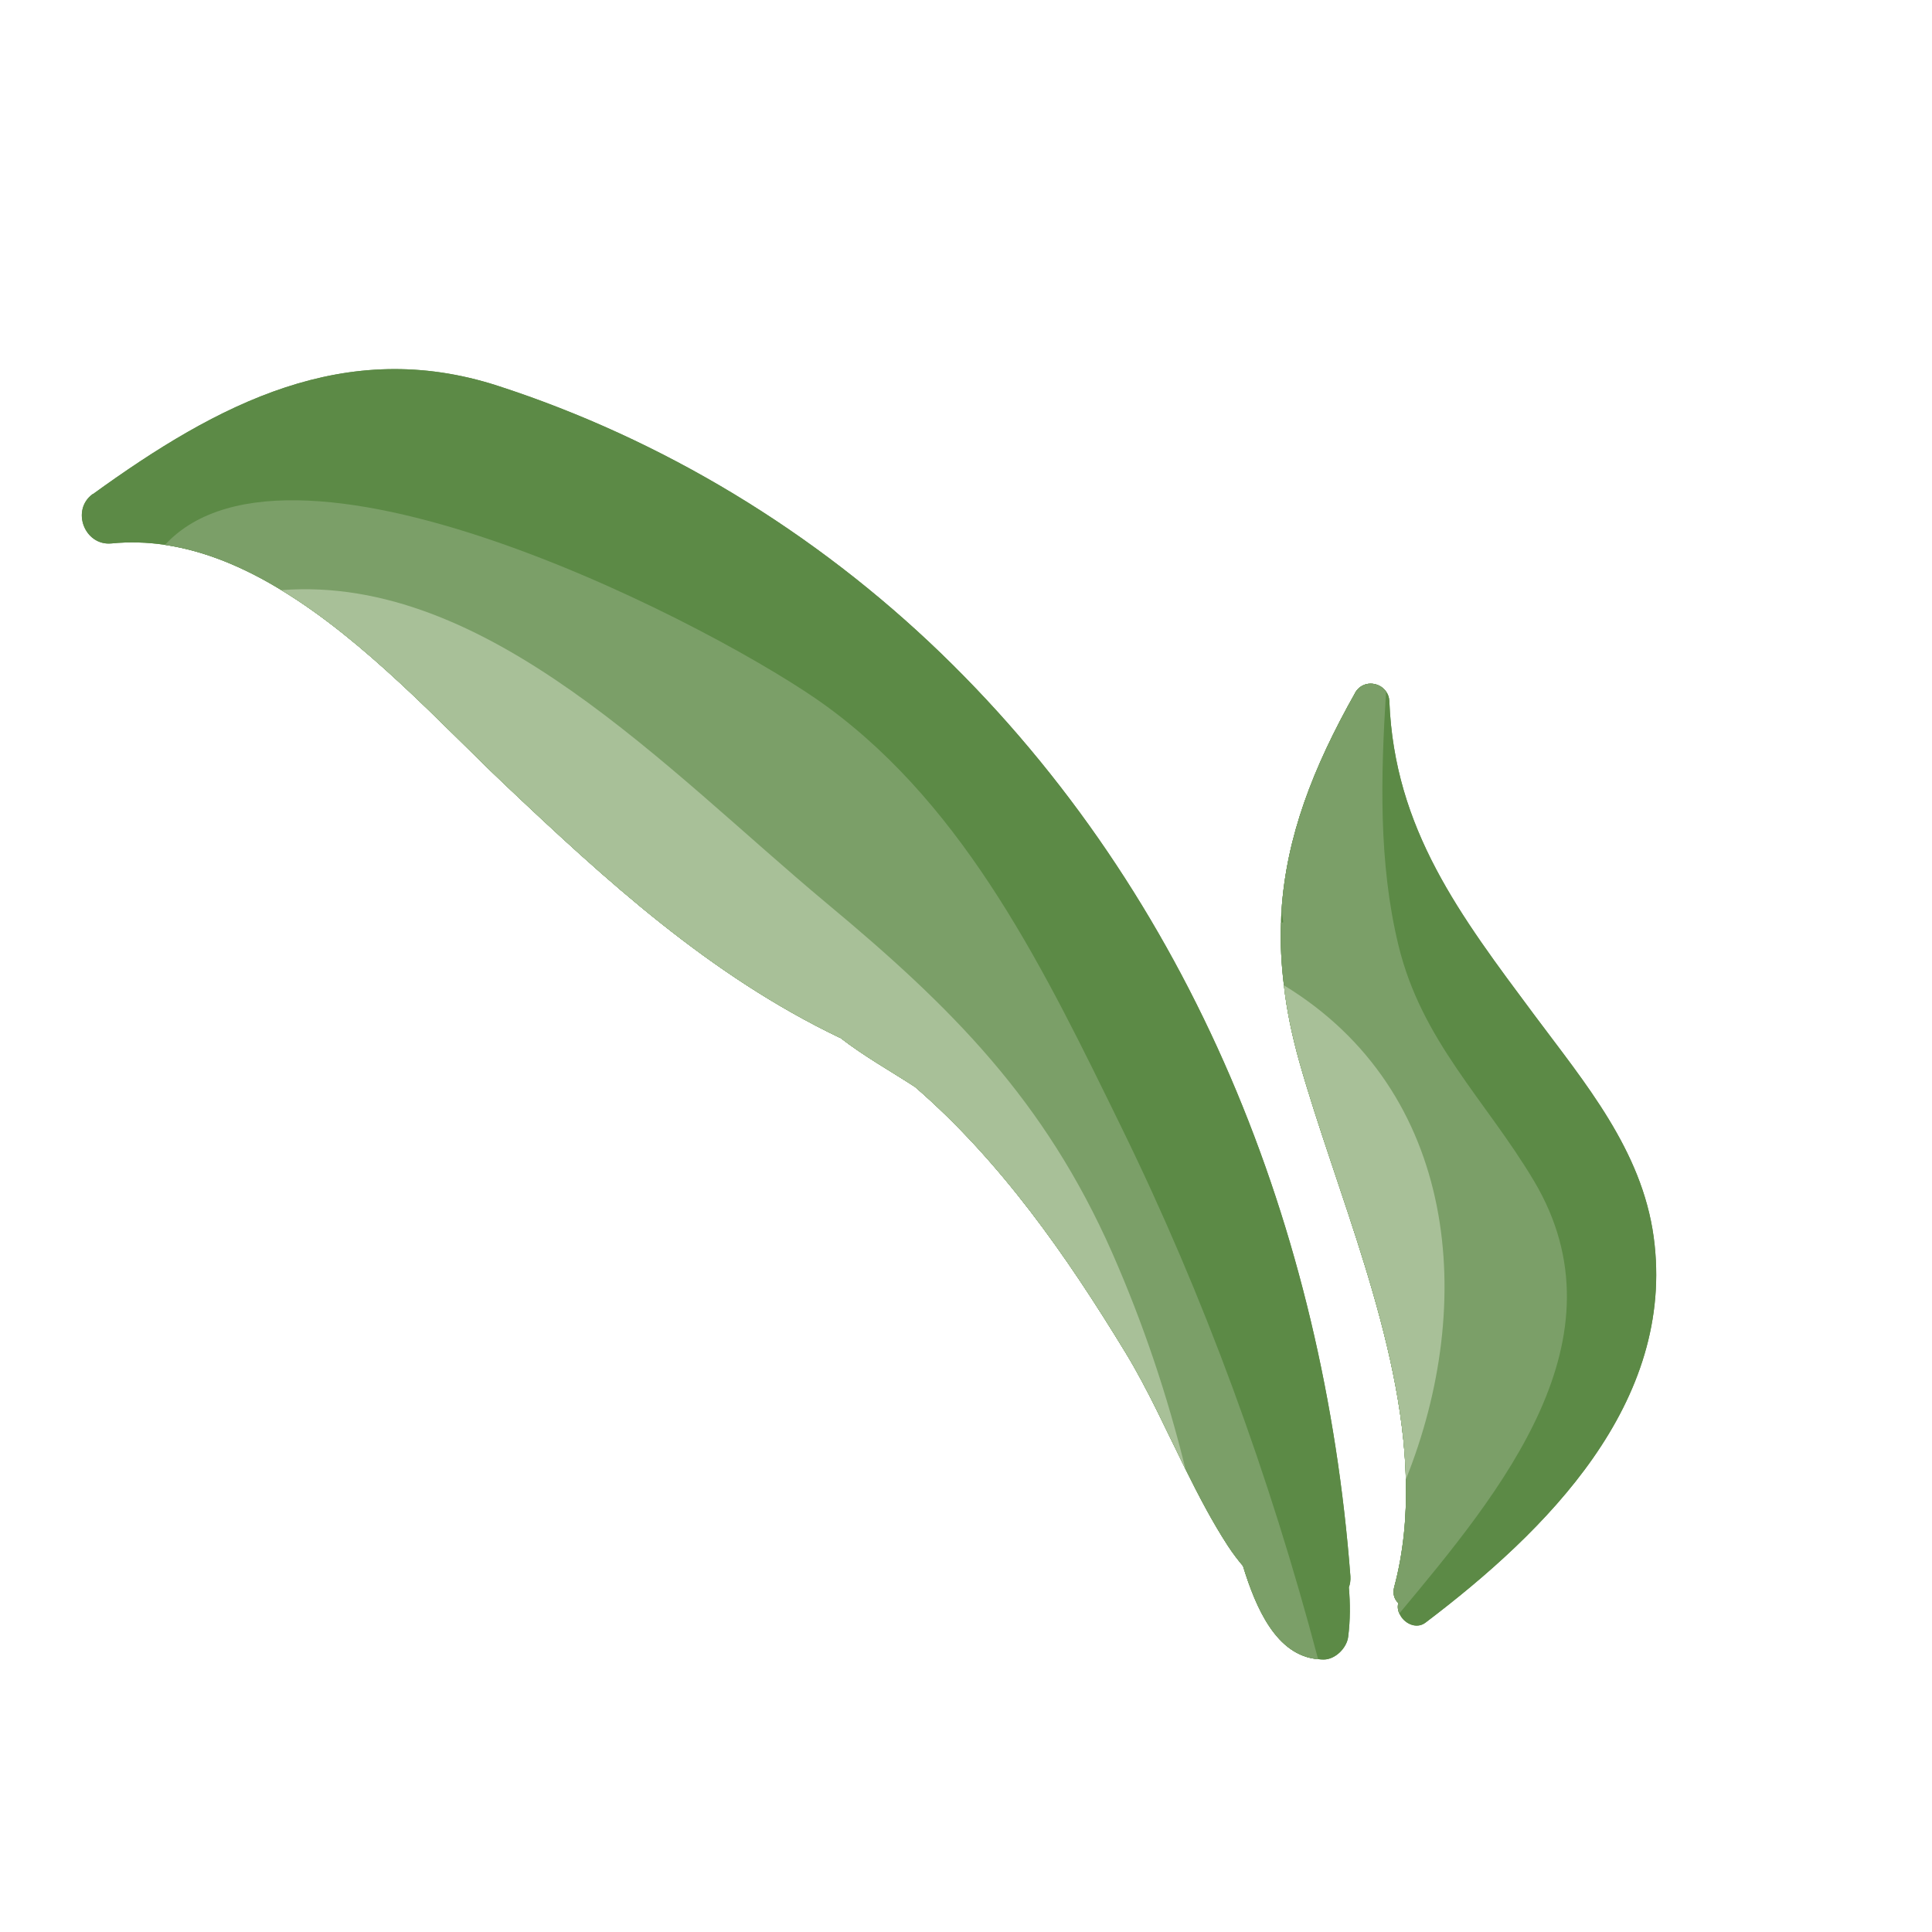
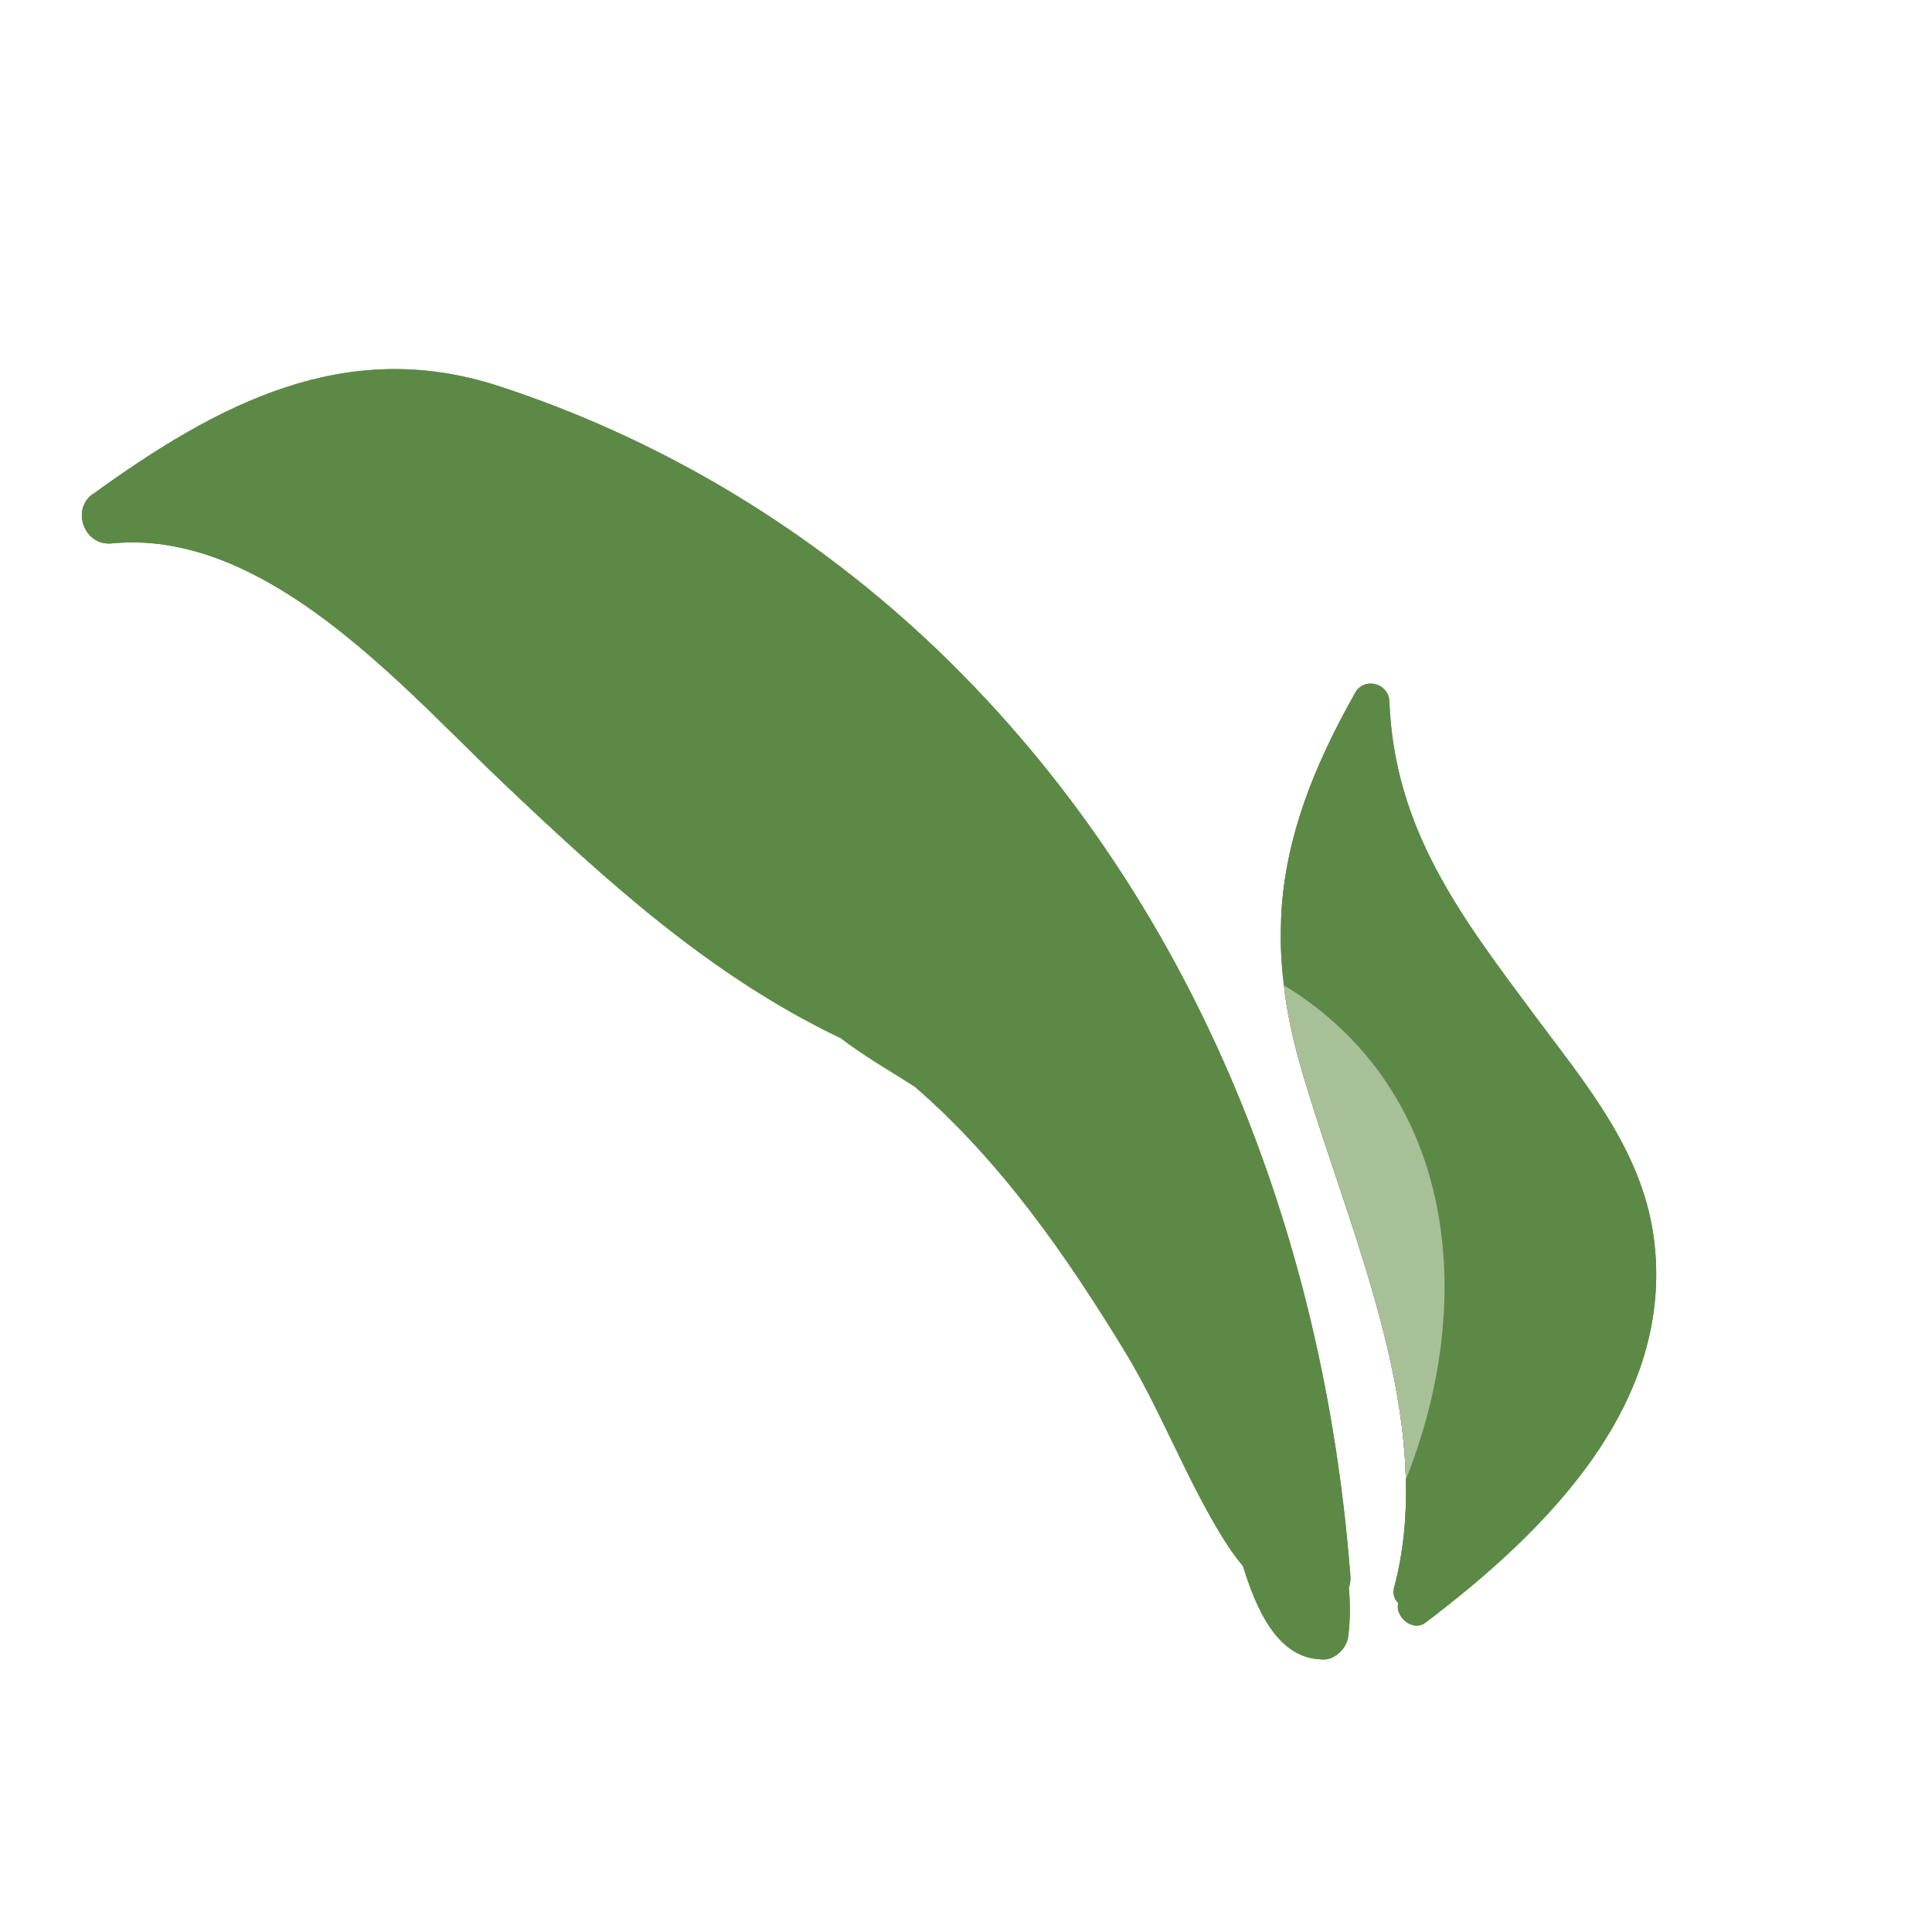
<svg xmlns="http://www.w3.org/2000/svg" width="64" height="64" viewBox="0 0 64 64" fill="none">
  <g clip-path="url(#clip0_26_885)">
    <path d="M3.073 16.364C2.344 16.892 2.798 18.088 3.692 18.002C4.287 17.942 4.876 17.963 5.462 18.047C6.802 18.246 8.095 18.796 9.323 19.547C12.107 21.236 14.585 23.95 16.651 25.918C20.083 29.172 23.513 32.312 27.822 34.374C27.829 34.377 27.839 34.377 27.842 34.38C28.62 34.985 29.538 35.499 30.313 36.004C33.144 38.455 35.32 41.572 37.299 44.825C38.033 46.037 38.634 47.374 39.276 48.671C39.711 49.55 40.161 50.413 40.678 51.208C40.844 51.46 41.008 51.675 41.177 51.875C41.605 53.27 42.286 54.848 43.668 54.961C43.733 54.972 43.794 54.973 43.855 54.974C44.239 54.969 44.614 54.59 44.66 54.221C44.731 53.663 44.729 53.122 44.683 52.583C44.723 52.474 44.742 52.356 44.734 52.219C43.861 40.773 39.509 29.695 31.159 21.63C27.007 17.625 21.969 14.555 16.48 12.777C11.437 11.149 7.226 13.365 3.086 16.362L3.073 16.364Z" fill="#5C8A46" />
    <path d="M5.459 18.05C6.8 18.249 8.092 18.798 9.321 19.549C12.104 21.238 14.582 23.953 16.648 25.92C20.08 29.174 23.511 32.314 27.819 34.377C27.827 34.379 27.837 34.379 27.839 34.382C28.617 34.988 29.536 35.502 30.31 36.006C33.141 38.457 35.317 41.574 37.297 44.828C38.031 46.04 38.631 47.376 39.273 48.673C39.708 49.552 40.159 50.416 40.676 51.21C40.842 51.463 41.006 51.678 41.175 51.877C41.602 53.272 42.283 54.85 43.665 54.964C42.055 48.882 39.908 42.978 37.141 37.328C34.661 32.261 32.048 26.811 27.399 23.408C23.975 20.895 9.73 13.426 5.462 18.052L5.459 18.05Z" fill="#7B9F68" />
    <path d="M9.321 19.549C12.104 21.239 14.582 23.953 16.649 25.92C20.08 29.174 23.511 32.314 27.819 34.377C27.827 34.379 27.837 34.38 27.839 34.382C28.617 34.988 29.536 35.502 30.31 36.006C33.141 38.457 35.317 41.574 37.297 44.828C38.031 46.04 38.631 47.376 39.273 48.673C38.671 46.221 37.863 43.819 36.844 41.503C34.612 36.45 31.544 33.38 27.362 29.903C22.095 25.51 16.145 19.022 9.321 19.549Z" fill="#A8C098" />
    <path d="M44.89 22.955C43.478 25.459 42.613 27.731 42.452 30.167C42.445 30.304 42.435 30.438 42.438 30.574C42.411 31.244 42.444 31.93 42.533 32.637C42.623 33.448 42.795 34.283 43.041 35.161C44.244 39.428 46.461 44.342 46.573 49.01C46.604 50.222 46.496 51.42 46.186 52.579C46.127 52.806 46.195 52.984 46.322 53.105C46.29 53.225 46.306 53.35 46.358 53.449C46.492 53.772 46.914 53.986 47.221 53.752C51.211 50.728 55.526 46.48 54.78 40.975C54.386 38.091 52.501 35.873 50.823 33.618C48.376 30.331 46.191 27.471 46.024 23.229C46.019 23.105 45.982 22.996 45.915 22.907L45.91 22.901C45.675 22.572 45.124 22.534 44.888 22.953L44.89 22.955Z" fill="#5C8A46" />
    <path d="M44.89 22.955C43.478 25.459 42.613 27.731 42.452 30.167L42.51 30.55C42.484 30.56 42.464 30.564 42.436 30.572C42.409 31.242 42.442 31.928 42.53 32.635C42.62 33.445 42.793 34.28 43.038 35.159C44.242 39.425 46.458 44.339 46.571 49.008C46.602 50.22 46.493 51.417 46.183 52.576C46.124 52.803 46.193 52.981 46.32 53.102C46.288 53.223 46.304 53.347 46.355 53.447C49.727 49.402 53.925 44.355 50.818 39.125C49.21 36.428 47.09 34.483 46.324 31.308C45.662 28.579 45.741 25.709 45.915 22.907L45.91 22.901C45.675 22.572 45.124 22.534 44.888 22.953L44.89 22.955Z" fill="#7B9F68" />
    <path d="M42.53 32.635C42.62 33.445 42.793 34.28 43.038 35.159C44.242 39.425 46.458 44.339 46.571 49.008C48.918 43.16 48.3 36.15 42.528 32.637L42.53 32.635Z" fill="#A8C098" />
    <path d="M3.073 16.364C2.344 16.892 2.798 18.088 3.692 18.002C4.287 17.942 4.876 17.963 5.462 18.047C6.802 18.246 8.095 18.796 9.323 19.547C12.107 21.236 14.585 23.95 16.651 25.918C20.083 29.172 23.513 32.312 27.822 34.374C27.829 34.377 27.839 34.377 27.842 34.38C28.62 34.985 29.538 35.499 30.313 36.004C33.144 38.455 35.32 41.572 37.299 44.825C38.033 46.037 38.634 47.374 39.276 48.671C39.711 49.55 40.161 50.413 40.678 51.208C40.844 51.46 41.008 51.675 41.177 51.875C41.605 53.27 42.286 54.848 43.668 54.961C43.733 54.972 43.794 54.973 43.855 54.974C44.239 54.969 44.614 54.59 44.66 54.221C44.731 53.663 44.729 53.122 44.683 52.583C44.723 52.474 44.742 52.356 44.734 52.219C43.861 40.773 39.509 29.695 31.159 21.63C27.007 17.625 21.969 14.555 16.48 12.777C11.437 11.149 7.226 13.365 3.086 16.362L3.073 16.364Z" fill="#5C8A46" />
-     <path d="M5.459 18.05C6.8 18.249 8.092 18.798 9.321 19.549C12.104 21.238 14.582 23.953 16.648 25.92C20.08 29.174 23.511 32.314 27.819 34.377C27.827 34.379 27.837 34.379 27.839 34.382C28.617 34.988 29.536 35.502 30.31 36.006C33.141 38.457 35.317 41.574 37.297 44.828C38.031 46.04 38.631 47.376 39.273 48.673C39.708 49.552 40.159 50.416 40.676 51.21C40.842 51.463 41.006 51.678 41.175 51.877C41.602 53.272 42.283 54.85 43.665 54.964C42.055 48.882 39.908 42.978 37.141 37.328C34.661 32.261 32.048 26.811 27.399 23.408C23.975 20.895 9.73 13.426 5.462 18.052L5.459 18.05Z" fill="#7B9F68" />
-     <path d="M9.321 19.549C12.104 21.239 14.582 23.953 16.649 25.92C20.08 29.174 23.511 32.314 27.819 34.377C27.827 34.379 27.837 34.38 27.839 34.382C28.617 34.988 29.536 35.502 30.31 36.006C33.141 38.457 35.317 41.574 37.297 44.828C38.031 46.04 38.631 47.376 39.273 48.673C38.671 46.221 37.863 43.819 36.844 41.503C34.612 36.45 31.544 33.38 27.362 29.903C22.095 25.51 16.145 19.022 9.321 19.549Z" fill="#A8C098" />
    <path d="M44.89 22.955C43.478 25.459 42.613 27.731 42.452 30.167C42.445 30.304 42.435 30.438 42.438 30.574C42.411 31.244 42.444 31.93 42.533 32.637C42.623 33.448 42.795 34.283 43.041 35.161C44.244 39.428 46.461 44.342 46.573 49.01C46.604 50.222 46.496 51.42 46.186 52.579C46.127 52.806 46.195 52.984 46.322 53.105C46.29 53.225 46.306 53.35 46.358 53.449C46.492 53.772 46.914 53.986 47.221 53.752C51.211 50.728 55.526 46.48 54.78 40.975C54.386 38.091 52.501 35.873 50.823 33.618C48.376 30.331 46.191 27.471 46.024 23.229C46.019 23.105 45.982 22.996 45.915 22.907L45.91 22.901C45.675 22.572 45.124 22.534 44.888 22.953L44.89 22.955Z" fill="#5C8A46" />
-     <path d="M44.89 22.955C43.478 25.459 42.613 27.731 42.452 30.167L42.51 30.55C42.484 30.56 42.464 30.564 42.436 30.572C42.409 31.242 42.442 31.928 42.53 32.635C42.62 33.445 42.793 34.28 43.038 35.159C44.242 39.425 46.458 44.339 46.571 49.008C46.602 50.22 46.493 51.417 46.183 52.576C46.124 52.803 46.193 52.981 46.32 53.102C46.288 53.223 46.304 53.347 46.355 53.447C49.727 49.402 53.925 44.355 50.818 39.125C49.21 36.428 47.09 34.483 46.324 31.308C45.662 28.579 45.741 25.709 45.915 22.907L45.91 22.901C45.675 22.572 45.124 22.534 44.888 22.953L44.89 22.955Z" fill="#7B9F68" />
    <path d="M42.53 32.635C42.62 33.445 42.793 34.28 43.038 35.159C44.242 39.425 46.458 44.339 46.571 49.008C48.918 43.16 48.3 36.15 42.528 32.637L42.53 32.635Z" fill="#A8C098" />
  </g>
  <defs>
    <clipPath id="clip0_26_885">
      <rect width="64" height="64" fill="white" />
    </clipPath>
  </defs>
</svg>